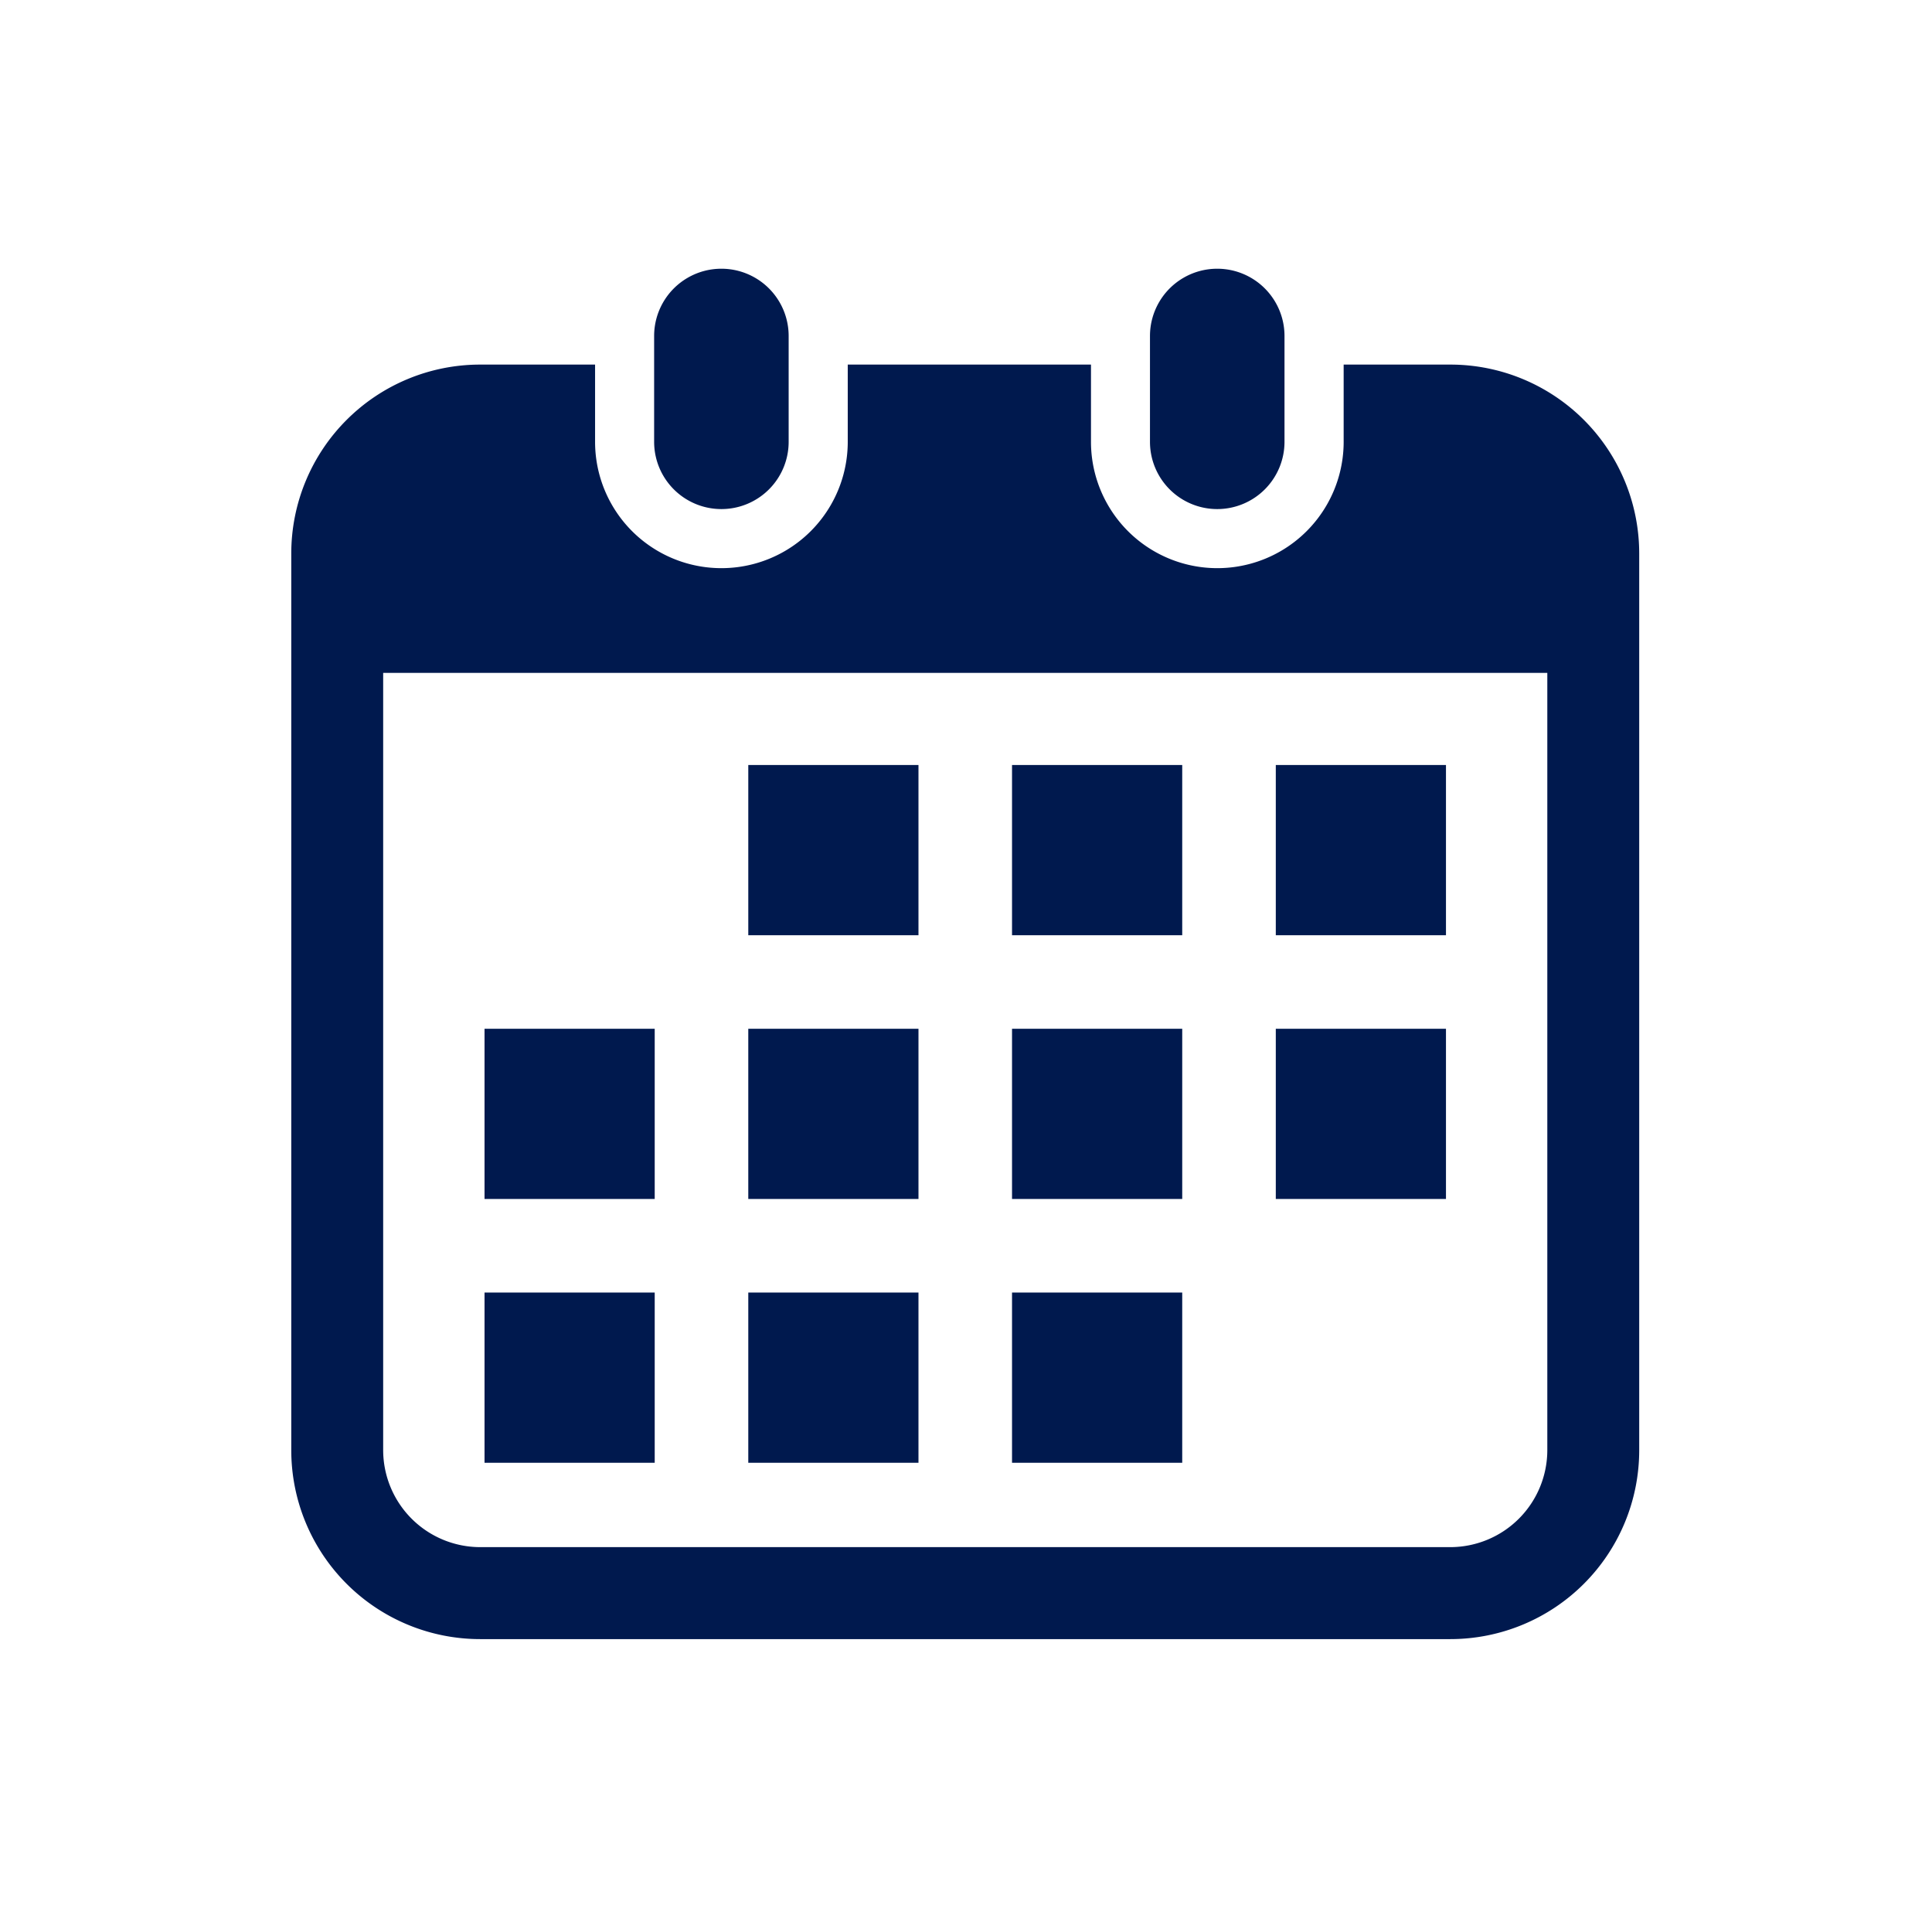
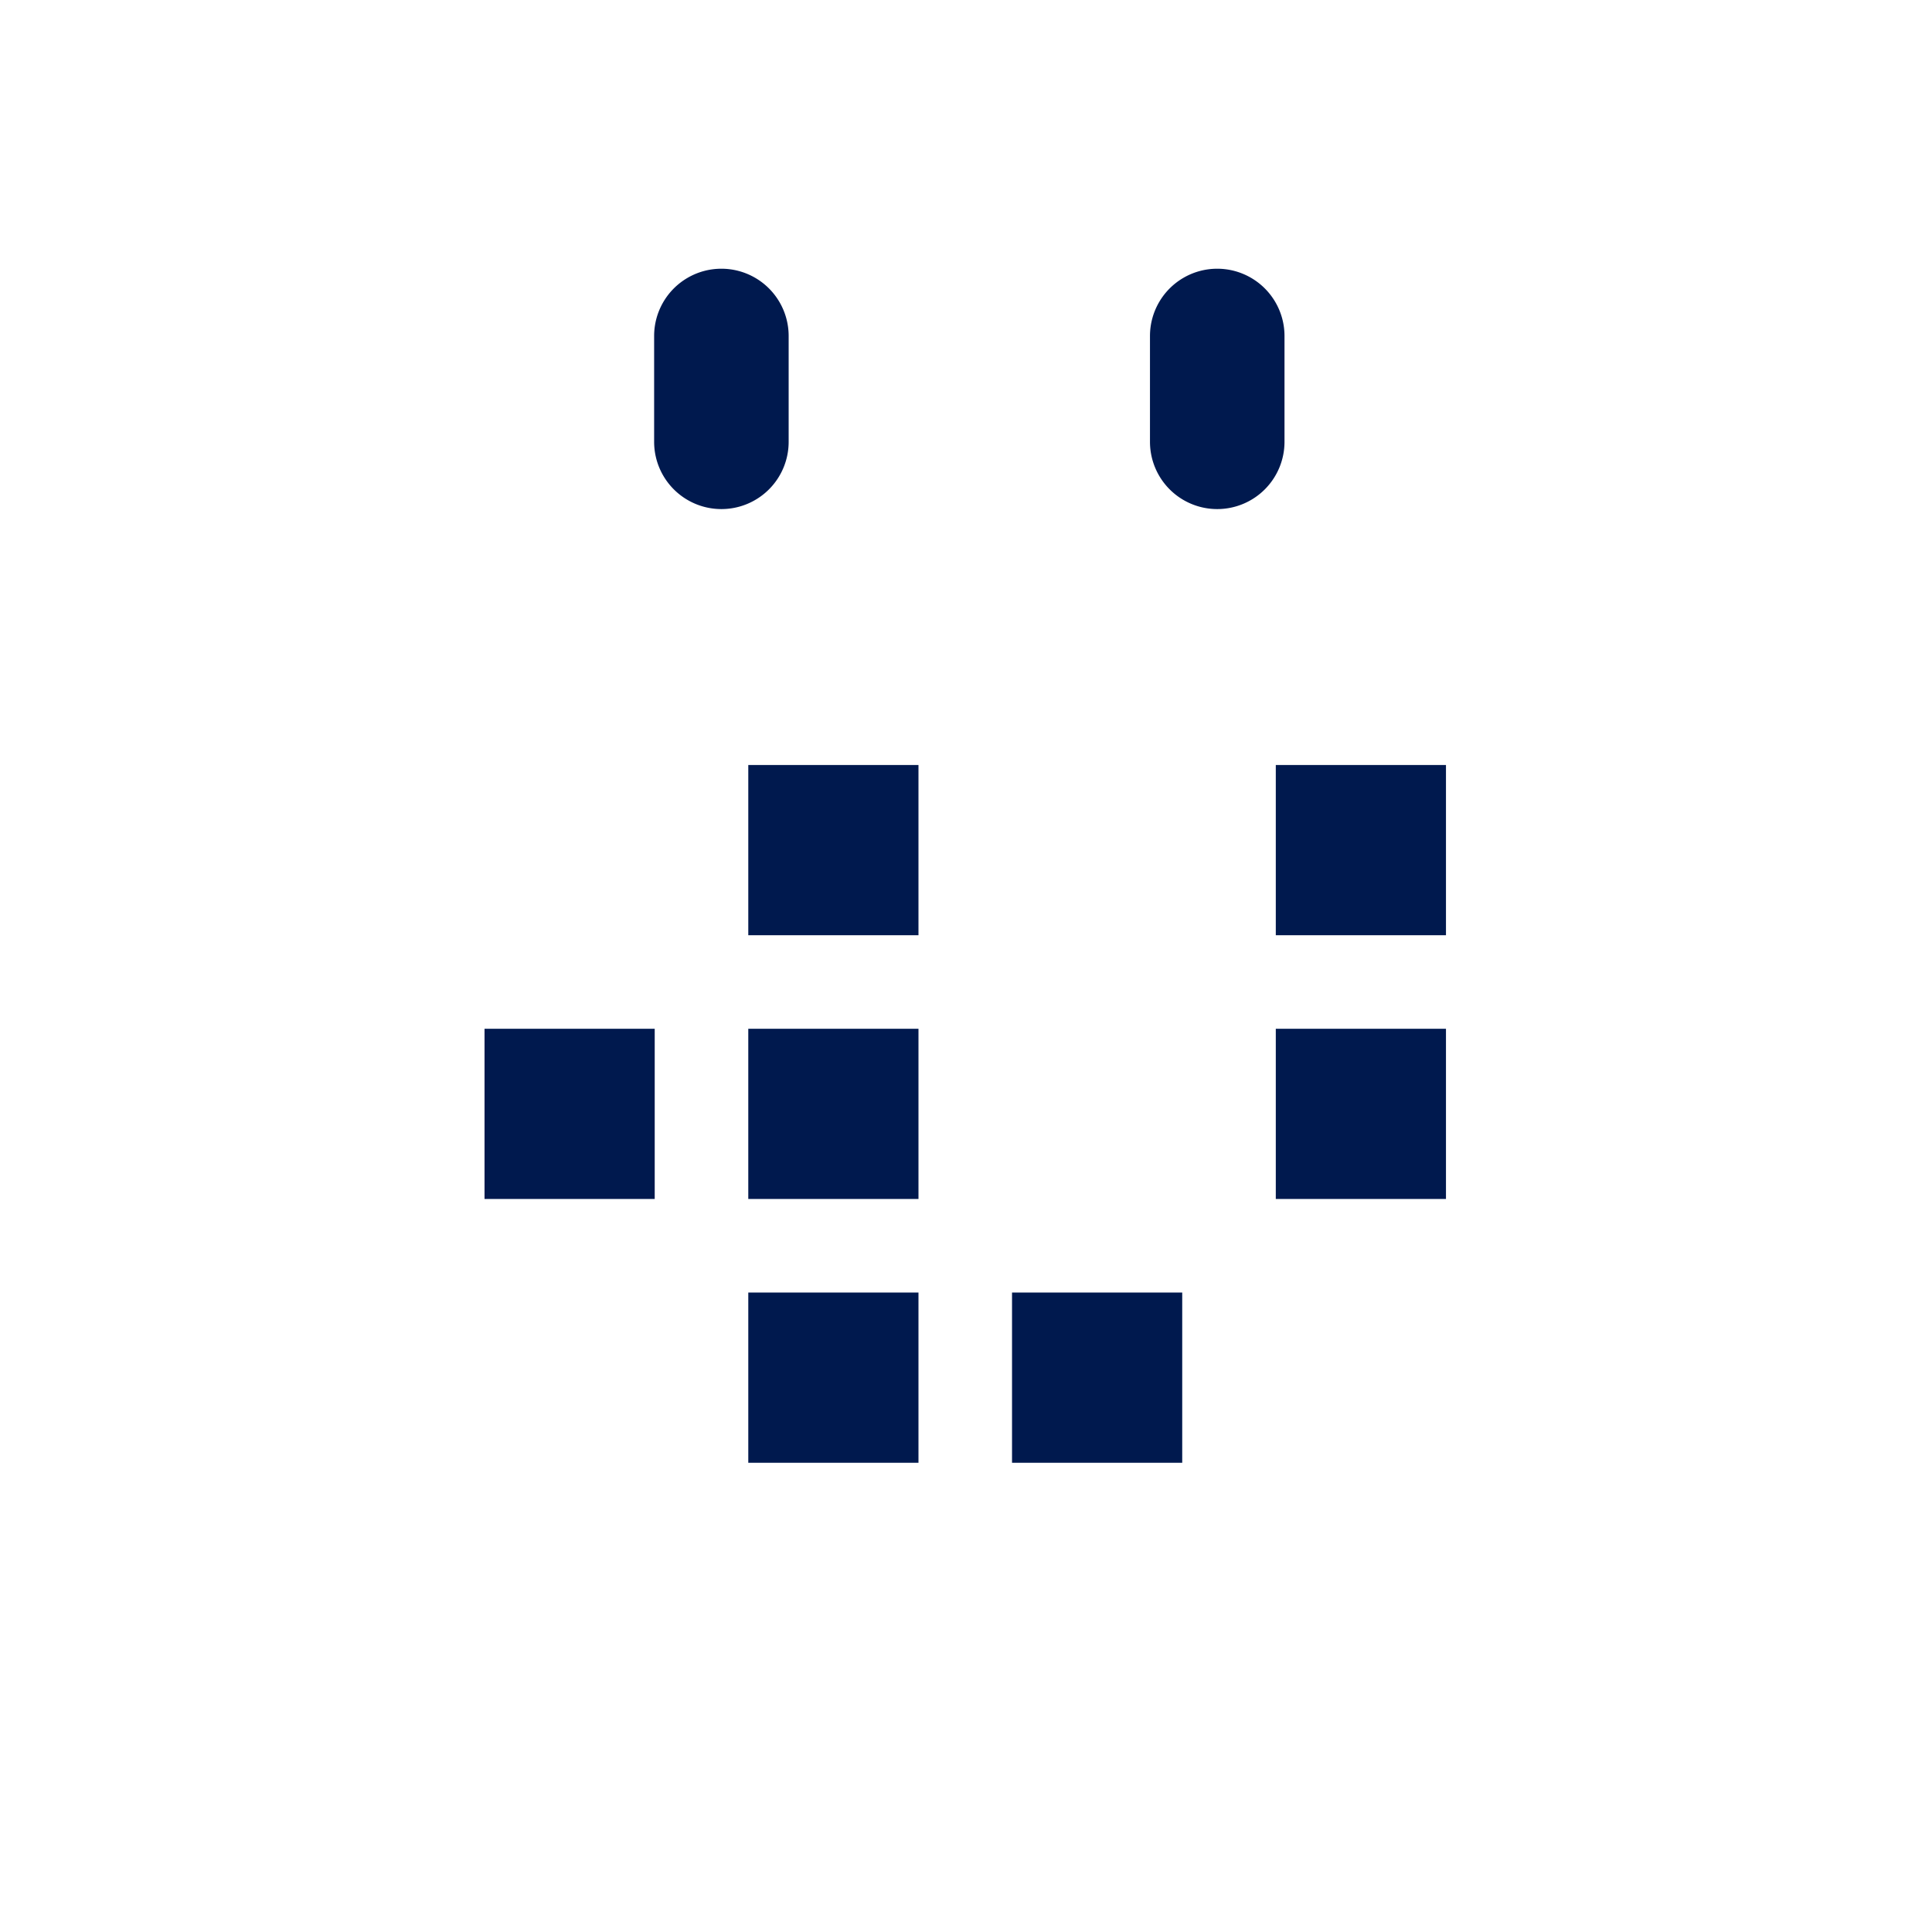
<svg xmlns="http://www.w3.org/2000/svg" width="97" height="96">
  <g id="ppp_icon09" transform="translate(.346)">
    <path id="長方形_53" data-name="長方形 53" transform="translate(-.346)" fill="none" d="M0 0h97v96H0z" />
    <g id="カレンダーのフリーアイコン6" transform="translate(14.278 13.493)" fill="#00194e">
      <path id="パス_25" data-name="パス 25" d="M143.135 12.065a3.376 3.376 0 003.376-3.377V3.375a3.377 3.377 0 00-6.754 0v5.313a3.377 3.377 0 003.378 3.377z" transform="translate(-121.539)" />
      <path id="パス_26" data-name="パス 26" d="M328.427 12.065a3.377 3.377 0 003.373-3.377V3.375a3.377 3.377 0 00-6.754 0v5.313a3.377 3.377 0 003.381 3.377z" transform="translate(-281.933)" />
-       <path id="パス_27" data-name="パス 27" d="M62.368 35.807h-5.356v3.877a6.343 6.343 0 11-12.686 0v-3.877H32.114v3.877a6.343 6.343 0 11-12.686 0v-3.877h-5.77a9.484 9.484 0 00-9.483 9.483v45.021a9.484 9.484 0 009.483 9.483h48.71a9.484 9.484 0 009.483-9.483V45.29a9.484 9.484 0 00-9.483-9.483zm4.869 54.5a4.875 4.875 0 01-4.869 4.869h-48.71a4.875 4.875 0 01-4.869-4.869V51.284h58.448z" transform="translate(-4.175 -30.996)" />
      <path id="長方形_10" data-name="長方形 10" transform="translate(22.945 51.399)" d="M0 0h8.545v8.545H0z" />
      <path id="長方形_11" data-name="長方形 11" transform="translate(22.945 38.156)" d="M0 0h8.545v8.545H0z" />
-       <path id="長方形_12" data-name="長方形 12" transform="translate(9.703 51.399)" d="M0 0h8.544v8.545H0z" />
      <path id="長方形_13" data-name="長方形 13" transform="translate(9.703 38.156)" d="M0 0h8.544v8.545H0z" />
      <path id="長方形_14" data-name="長方形 14" transform="translate(49.43 24.915)" d="M0 0h8.544v8.544H0z" />
-       <path id="長方形_15" data-name="長方形 15" transform="translate(36.187 24.915)" d="M0 0h8.545v8.544H0z" />
-       <path id="長方形_16" data-name="長方形 16" transform="translate(36.187 38.156)" d="M0 0h8.545v8.545H0z" />
      <path id="長方形_17" data-name="長方形 17" transform="translate(49.43 38.156)" d="M0 0h8.544v8.545H0z" />
      <path id="長方形_18" data-name="長方形 18" transform="translate(36.187 51.399)" d="M0 0h8.545v8.545H0z" />
      <path id="長方形_19" data-name="長方形 19" transform="translate(22.945 24.915)" d="M0 0h8.545v8.544H0z" />
    </g>
  </g>
</svg>